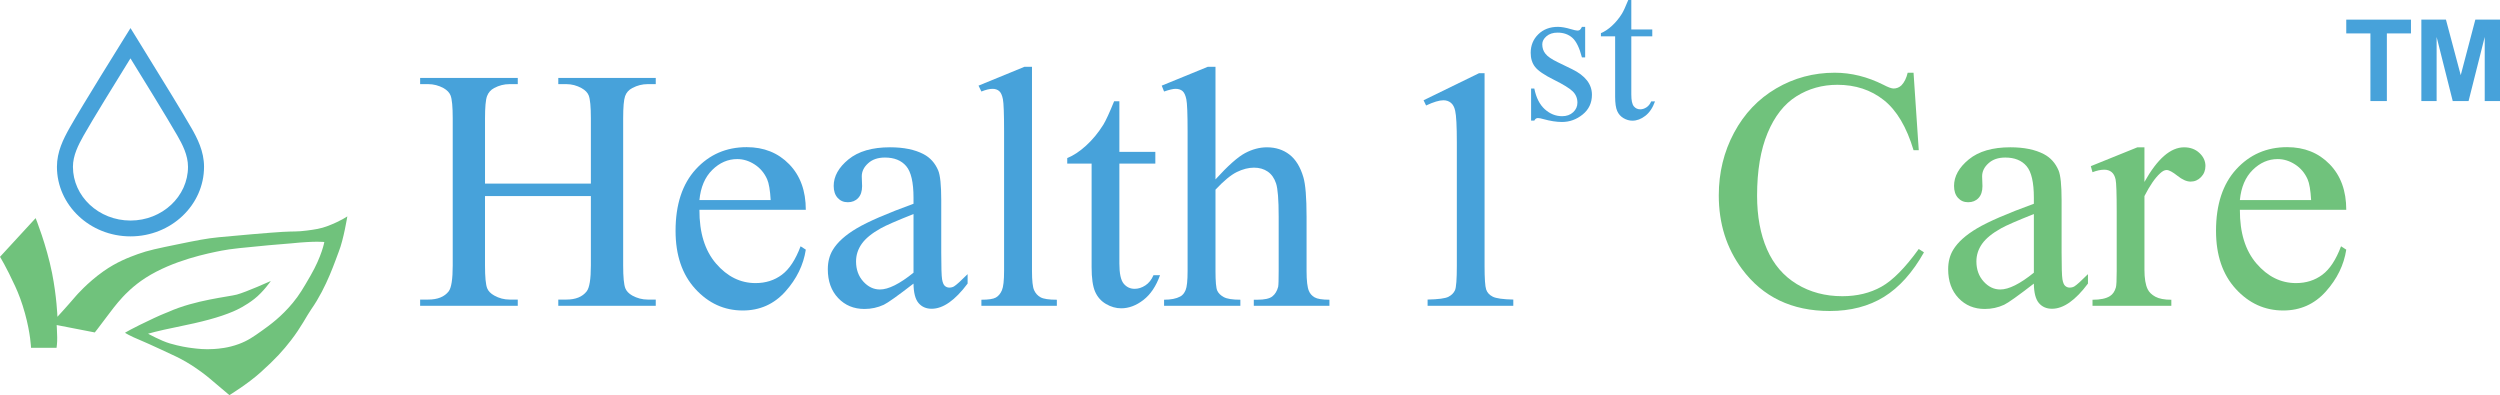
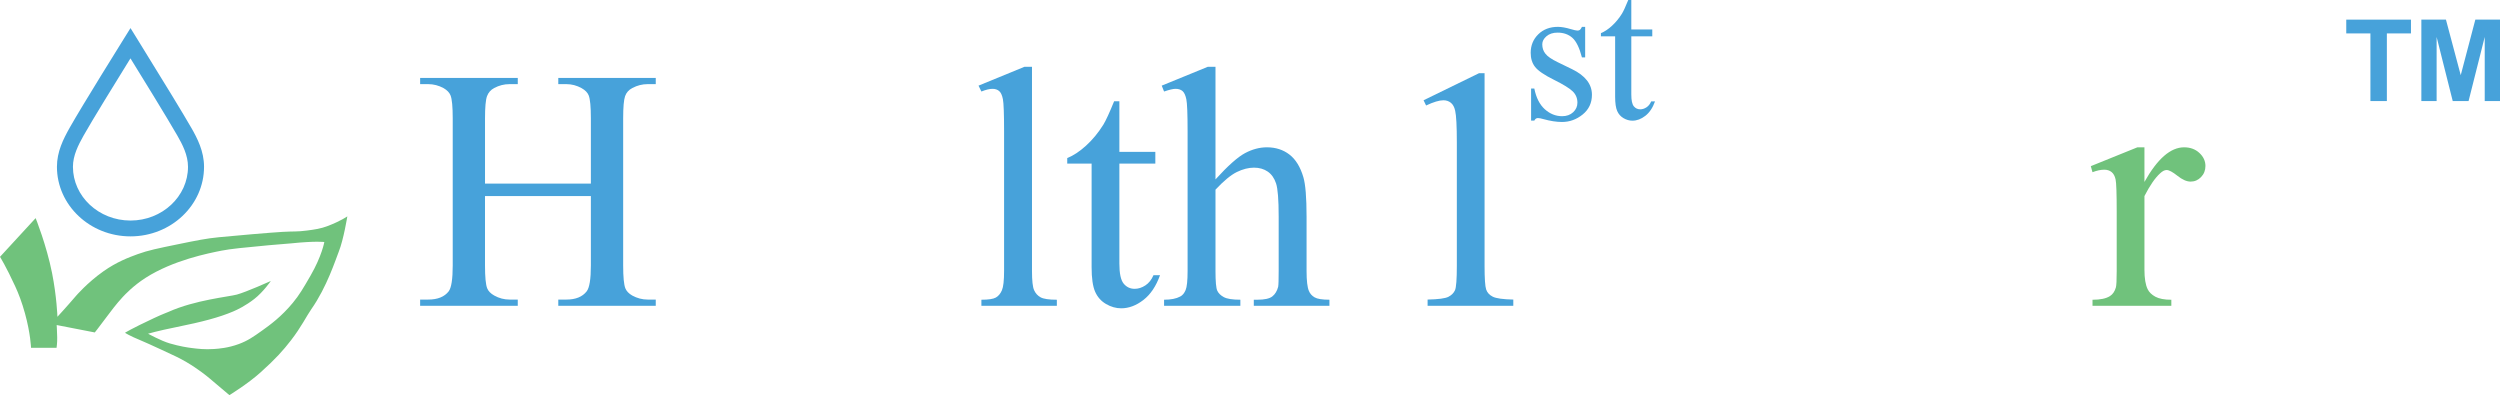
<svg xmlns="http://www.w3.org/2000/svg" id="Layer_1" viewBox="0 0 2037.35 322.03">
  <defs>
    <style>.cls-1{fill:#70c27c;}.cls-2{fill:#47a2da;}</style>
  </defs>
  <path class="cls-1" d="M0,209.31s4.89,7.7,12.42,24.09c2.75,5.98,5.42,12.92,7.9,21.87,4.61,16.64,4.97,28.18,4.97,28.18h20.8s.63-4.17.52-8.49c-.14-5.88-.42-10.07-.42-10.07l31.05,6.04s1.82-2.12,10.02-13.14c2.58-3.47,7.52-10.11,12.73-15.71,1.83-1.96,8.6-9.21,18.6-15.62,22.59-14.47,51.38-20.1,61.97-22.19,7.56-1.49,17.8-2.46,38.28-4.39,15.2-1.43,10.24-.7,18.61-1.56,20.12-2.07,26.85-1.08,26.85-1.08,0,0-1.98,11.38-11.18,27.29-6.07,10.51-9.11,15.76-14.52,22.3-9.37,11.33-18.54,17.96-25.04,22.6-7,4.99-11.65,8.26-18.99,10.96-8.73,3.21-16.23,3.77-20.16,4.04-7.56.51-13.33-.19-18.22-.81-3.29-.42-9.79-1.39-17.88-3.77-7.21-2.12-17.64-7.89-17.64-7.89,0,0,7.53-2.26,23.55-5.49,20.44-4.13,34.4-7.78,45.79-12.63,3.59-1.53,10.17-4.69,17.29-10.24,7.26-5.66,13.41-14.6,13.41-14.6,0,0-20.05,9.01-27.68,11.07-6.73,1.82-34.08,4.39-55.7,14.09-1.68.75-4.5,1.65-11.87,5.1-18.74,8.77-23.59,11.94-23.59,11.94,0,0,3.13,2.25,13.43,6.48,3.15,1.3,7.58,3.33,16.43,7.4,9.78,4.5,14.68,6.75,20.16,9.98,9.93,5.85,17.14,11.83,18.67,13.11,11.59,9.72,16.39,13.85,16.39,13.85,0,0,14.85-9.07,25.38-18.53,12.7-11.41,18.35-17.86,24.75-26.09,8.37-10.77,12.98-20.26,16.6-25.4,12.78-18.16,19.92-40.76,22.41-46.97,3.93-9.85,6.96-28.69,6.96-28.69,0,0-5.29,3.73-15.74,7.76-5.97,2.3-10.91,2.96-17.25,3.79-7.94,1.05-10.39.54-19.82,1.08-9.53.54-39.16,3.11-51.75,4.35-10.4,1.02-18.09,2.59-33.48,5.74-16.27,3.33-24.41,4.99-32.7,8.02-7.34,2.68-17.16,6.34-28.1,14.07-13.21,9.34-22.33,20.03-22.33,20.03-7.14,8.38-15.09,16.99-15.09,16.99,0,0-.56-16.5-4.4-35.77-4.53-22.71-13.36-44.63-13.36-44.63L0,209.31Z" />
  <path class="cls-2" d="M155.81,104.01c-5.96-10.42-21.18-35.44-42.86-70.45l-6.6-10.67-5.56,8.93c-.32.51-34.06,54.6-43.97,72.22-5.27,9.38-10.42,19.57-10.42,31.88,0,31.27,26.89,56.71,59.95,56.71s59.93-25.44,59.93-56.71c0-12.61-5.4-23.09-10.45-31.91ZM106.34,179.73c-25.86,0-46.9-19.66-46.9-43.81,0-9.2,4.33-17.68,8.76-25.57,6.9-12.27,26.06-43.35,38.11-62.79,7.2,11.63,29.97,48.53,38.15,62.83,4.23,7.36,8.75,16.02,8.75,25.53,0,24.16-21.03,43.81-46.87,43.81Z" />
  <path class="cls-2" d="M395.25,149.63h86.28v-53.13c0-9.49-.59-15.75-1.78-18.76-.91-2.28-2.83-4.25-5.75-5.89-3.93-2.19-8.08-3.29-12.46-3.29h-6.57v-5.07h79.43v5.07h-6.57c-4.38,0-8.54,1.05-12.46,3.15-2.92,1.46-4.91,3.68-5.96,6.64-1.05,2.97-1.57,9.02-1.57,18.15v119.83c0,9.4.59,15.61,1.78,18.62.91,2.28,2.78,4.25,5.61,5.89,4.02,2.19,8.22,3.29,12.6,3.29h6.57v5.07h-79.43v-5.07h6.57c7.58,0,13.1-2.24,16.57-6.71,2.28-2.92,3.42-9.95,3.42-21.09v-56.56h-86.28v56.56c0,9.4.59,15.61,1.78,18.62.91,2.28,2.83,4.25,5.75,5.89,3.92,2.19,8.08,3.29,12.46,3.29h6.71v5.07h-79.57v-5.07h6.57c7.67,0,13.24-2.24,16.71-6.71,2.19-2.92,3.29-9.95,3.29-21.09v-119.83c0-9.49-.59-15.75-1.78-18.76-.91-2.28-2.79-4.25-5.61-5.89-4.02-2.19-8.22-3.29-12.6-3.29h-6.57v-5.07h79.57v5.07h-6.71c-4.38,0-8.54,1.05-12.46,3.15-2.83,1.46-4.79,3.68-5.89,6.64-1.1,2.97-1.64,9.02-1.64,18.15v53.13Z" />
-   <path class="cls-2" d="M569.99,170.99c-.09,18.62,4.43,33.23,13.56,43.82,9.13,10.59,19.86,15.89,32.18,15.89,8.22,0,15.36-2.26,21.43-6.78,6.07-4.52,11.16-12.26,15.27-23.21l4.25,2.74c-1.92,12.51-7.49,23.9-16.71,34.17-9.22,10.27-20.77,15.41-34.65,15.41-15.06,0-27.96-5.87-38.69-17.6-10.73-11.73-16.09-27.5-16.09-47.31,0-21.45,5.5-38.18,16.5-50.19,11-12,24.81-18.01,41.43-18.01,14.06,0,25.61,4.63,34.65,13.9,9.04,9.27,13.56,21.66,13.56,37.18h-86.69ZM569.99,163.05h58.06c-.46-8.03-1.42-13.69-2.88-16.98-2.28-5.11-5.68-9.13-10.2-12.05-4.52-2.92-9.24-4.38-14.17-4.38-7.58,0-14.36,2.94-20.34,8.83-5.98,5.89-9.47,14.08-10.48,24.58Z" />
-   <path class="cls-2" d="M744.46,231.11c-12.87,9.95-20.95,15.7-24.24,17.26-4.93,2.28-10.18,3.42-15.75,3.42-8.67,0-15.82-2.96-21.43-8.9-5.61-5.93-8.42-13.74-8.42-23.42,0-6.12,1.37-11.41,4.11-15.89,3.74-6.21,10.25-12.05,19.51-17.53,9.27-5.48,24.67-12.14,46.22-19.99v-4.93c0-12.51-1.99-21.09-5.96-25.75-3.97-4.66-9.75-6.98-17.32-6.98-5.75,0-10.32,1.55-13.69,4.66-3.47,3.1-5.2,6.67-5.2,10.68l.27,7.94c0,4.2-1.07,7.44-3.22,9.72-2.15,2.28-4.95,3.42-8.42,3.42s-6.14-1.19-8.29-3.56c-2.15-2.37-3.22-5.61-3.22-9.72,0-7.85,4.02-15.06,12.05-21.64,8.03-6.57,19.31-9.86,33.83-9.86,11.14,0,20.27,1.87,27.39,5.61,5.39,2.83,9.36,7.26,11.91,13.28,1.64,3.93,2.47,11.96,2.47,24.1v42.59c0,11.96.23,19.29.68,21.98.46,2.69,1.21,4.5,2.26,5.41,1.05.91,2.26,1.37,3.63,1.37,1.46,0,2.74-.32,3.83-.96,1.92-1.19,5.62-4.52,11.09-10v7.67c-10.23,13.69-19.99,20.54-29.31,20.54-4.47,0-8.03-1.55-10.68-4.66-2.65-3.1-4.02-8.4-4.11-15.89ZM744.46,222.21v-47.79c-13.79,5.48-22.69,9.36-26.7,11.64-7.21,4.02-12.37,8.22-15.47,12.6-3.1,4.38-4.66,9.18-4.66,14.38,0,6.57,1.96,12.03,5.89,16.37,3.92,4.34,8.44,6.5,13.56,6.5,6.94,0,16.07-4.56,27.39-13.69Z" />
  <path class="cls-2" d="M841.01,54.45v166.39c0,7.85.57,13.06,1.71,15.61,1.14,2.56,2.9,4.5,5.27,5.82,2.37,1.33,6.8,1.99,13.28,1.99v4.93h-61.49v-4.93c5.75,0,9.68-.59,11.78-1.78,2.1-1.19,3.74-3.15,4.93-5.89,1.19-2.74,1.78-7.99,1.78-15.75v-113.94c0-14.15-.32-22.85-.96-26.09-.64-3.24-1.67-5.45-3.08-6.64-1.42-1.19-3.22-1.78-5.41-1.78-2.38,0-5.39.73-9.04,2.19l-2.33-4.79,37.39-15.34h6.16Z" />
  <path class="cls-2" d="M912.22,82.53v41.22h29.31v9.59h-29.31v81.35c0,8.13,1.16,13.6,3.49,16.43,2.33,2.83,5.32,4.25,8.97,4.25,3.01,0,5.93-.94,8.76-2.81,2.83-1.87,5.02-4.63,6.57-8.29h5.34c-3.2,8.95-7.72,15.68-13.56,20.2-5.84,4.52-11.87,6.78-18.08,6.78-4.2,0-8.31-1.16-12.33-3.49-4.02-2.33-6.98-5.66-8.9-10-1.92-4.34-2.88-11.02-2.88-20.06v-84.36h-19.86v-4.52c5.02-2.01,10.16-5.41,15.41-10.2,5.25-4.79,9.93-10.48,14.04-17.05,2.1-3.47,5.02-9.81,8.76-19.04h4.25Z" />
  <path class="cls-2" d="M990.55,54.45v91.75c10.13-11.14,18.17-18.28,24.1-21.43,5.93-3.15,11.87-4.72,17.8-4.72,7.12,0,13.24,1.96,18.35,5.89,5.11,3.93,8.9,10.09,11.37,18.49,1.73,5.84,2.6,16.53,2.6,32.04v44.37c0,7.94.64,13.38,1.92,16.3.91,2.19,2.46,3.93,4.66,5.2,2.19,1.28,6.21,1.92,12.05,1.92v4.93h-61.63v-4.93h2.88c5.84,0,9.91-.89,12.19-2.67,2.28-1.78,3.88-4.4,4.79-7.87.27-1.46.41-5.75.41-12.87v-44.37c0-13.69-.71-22.69-2.12-26.98-1.42-4.29-3.68-7.51-6.78-9.65-3.11-2.14-6.85-3.22-11.23-3.22s-9.13,1.19-13.97,3.56c-4.84,2.38-10.64,7.17-17.39,14.38v66.28c0,8.58.48,13.92,1.44,16.02.96,2.1,2.74,3.86,5.34,5.27,2.6,1.42,7.1,2.12,13.49,2.12v4.93h-62.17v-4.93c5.57,0,9.95-.87,13.15-2.6,1.83-.91,3.29-2.65,4.38-5.2,1.1-2.55,1.64-7.76,1.64-15.61v-113.53c0-14.33-.34-23.14-1.03-26.43s-1.74-5.52-3.15-6.71c-1.42-1.19-3.31-1.78-5.68-1.78-1.92,0-5.02.73-9.31,2.19l-1.92-4.79,37.52-15.34h6.3Z" />
  <path class="cls-2" d="M1160.12,81.71l45.19-22.05h4.52v156.8c0,10.41.43,16.89,1.3,19.45.87,2.56,2.67,4.52,5.41,5.89,2.74,1.37,8.31,2.15,16.71,2.33v5.07h-69.84v-5.07c8.76-.18,14.42-.93,16.98-2.26,2.55-1.32,4.33-3.1,5.34-5.34,1-2.24,1.51-8.92,1.51-20.06v-100.24c0-13.51-.46-22.19-1.37-26.02-.64-2.92-1.8-5.07-3.49-6.44-1.69-1.37-3.72-2.05-6.09-2.05-3.38,0-8.08,1.42-14.11,4.25l-2.05-4.25Z" />
  <path class="cls-2" d="M1291.81,21.88v24.91h-2.63c-2.02-7.82-4.62-13.15-7.79-15.97-3.17-2.82-7.2-4.23-12.09-4.23-3.73,0-6.73.99-9.02,2.95-2.29,1.97-3.43,4.15-3.43,6.55,0,2.98.85,5.54,2.55,7.66,1.65,2.18,5,4.5,10.06,6.95l11.66,5.67c10.8,5.27,16.21,12.22,16.21,20.84,0,6.65-2.52,12.02-7.54,16.09-5.03,4.07-10.66,6.11-16.89,6.11-4.47,0-9.58-.8-15.33-2.4-1.76-.53-3.19-.8-4.31-.8-1.23,0-2.18.69-2.88,2.08h-2.63v-26.11h2.63c1.49,7.45,4.34,13.07,8.54,16.85,4.2,3.78,8.92,5.67,14.13,5.67,3.67,0,6.67-1.08,8.98-3.23,2.31-2.16,3.47-4.75,3.47-7.78,0-3.67-1.29-6.76-3.87-9.26-2.58-2.5-7.73-5.67-15.45-9.5-7.72-3.83-12.77-7.29-15.17-10.38-2.4-3.03-3.59-6.87-3.59-11.5,0-6.01,2.06-11.04,6.19-15.09,4.12-4.04,9.46-6.07,16.01-6.07,2.87,0,6.36.61,10.46,1.84,2.71.8,4.52,1.2,5.43,1.2.85,0,1.52-.19,2-.56.48-.37,1.04-1.2,1.68-2.48h2.63Z" />
  <path class="cls-2" d="M1329.42,0v24.03h17.09v5.59h-17.09v47.42c0,4.74.68,7.93,2.04,9.58,1.36,1.65,3.1,2.47,5.23,2.47,1.76,0,3.46-.54,5.11-1.64,1.65-1.09,2.93-2.7,3.83-4.83h3.11c-1.86,5.22-4.5,9.14-7.9,11.78s-6.92,3.95-10.54,3.95c-2.45,0-4.84-.68-7.19-2.04-2.34-1.36-4.07-3.3-5.19-5.83-1.12-2.53-1.68-6.43-1.68-11.7V29.62h-11.58v-2.63c2.93-1.17,5.92-3.15,8.98-5.95,3.06-2.79,5.79-6.11,8.18-9.94,1.22-2.02,2.93-5.72,5.11-11.1h2.47Z" />
-   <path class="cls-1" d="M1559.42,59.25l4.25,63.13h-4.25c-5.66-18.9-13.74-32.5-24.24-40.81-10.5-8.31-23.1-12.46-37.8-12.46-12.33,0-23.46,3.13-33.41,9.38-9.95,6.25-17.78,16.23-23.49,29.92-5.71,13.69-8.56,30.72-8.56,51.08,0,16.8,2.69,31.36,8.08,43.69,5.39,12.33,13.49,21.77,24.31,28.35s23.17,9.86,37.04,9.86c12.05,0,22.69-2.58,31.91-7.74,9.22-5.16,19.35-15.41,30.4-30.74l4.25,2.74c-9.31,16.53-20.18,28.62-32.59,36.29-12.42,7.67-27.16,11.5-44.23,11.5-30.77,0-54.6-11.41-71.49-34.24-12.6-16.98-18.9-36.98-18.9-59.98,0-18.53,4.15-35.56,12.46-51.08,8.31-15.52,19.74-27.55,34.31-36.08,14.56-8.54,30.47-12.8,47.73-12.8,13.42,0,26.66,3.29,39.71,9.86,3.83,2.01,6.57,3.01,8.22,3.01,2.46,0,4.61-.87,6.44-2.6,2.37-2.46,4.06-5.89,5.07-10.27h4.79Z" />
-   <path class="cls-1" d="M1657.48,231.11c-12.87,9.95-20.95,15.7-24.24,17.26-4.93,2.28-10.18,3.42-15.75,3.42-8.67,0-15.82-2.96-21.43-8.9-5.61-5.93-8.42-13.74-8.42-23.42,0-6.12,1.37-11.41,4.11-15.89,3.74-6.21,10.25-12.05,19.51-17.53,9.27-5.48,24.67-12.14,46.22-19.99v-4.93c0-12.51-1.99-21.09-5.96-25.75-3.97-4.66-9.75-6.98-17.32-6.98-5.75,0-10.32,1.55-13.69,4.66-3.47,3.1-5.2,6.67-5.2,10.68l.27,7.94c0,4.2-1.07,7.44-3.22,9.72-2.15,2.28-4.95,3.42-8.42,3.42s-6.14-1.19-8.29-3.56c-2.15-2.37-3.22-5.61-3.22-9.72,0-7.85,4.02-15.06,12.05-21.64,8.03-6.57,19.31-9.86,33.83-9.86,11.14,0,20.27,1.87,27.39,5.61,5.39,2.83,9.36,7.26,11.92,13.28,1.64,3.93,2.46,11.96,2.46,24.1v42.59c0,11.96.23,19.29.68,21.98.46,2.69,1.21,4.5,2.26,5.41,1.05.91,2.26,1.37,3.63,1.37,1.46,0,2.74-.32,3.83-.96,1.92-1.19,5.62-4.52,11.09-10v7.67c-10.23,13.69-19.99,20.54-29.31,20.54-4.47,0-8.04-1.55-10.68-4.66-2.65-3.1-4.02-8.4-4.11-15.89ZM1657.48,222.21v-47.79c-13.79,5.48-22.69,9.36-26.7,11.64-7.21,4.02-12.37,8.22-15.47,12.6-3.1,4.38-4.66,9.18-4.66,14.38,0,6.57,1.96,12.03,5.89,16.37,3.92,4.34,8.44,6.5,13.56,6.5,6.94,0,16.07-4.56,27.39-13.69Z" />
  <path class="cls-1" d="M1747.59,120.05v28.21c10.5-18.81,21.27-28.21,32.32-28.21,5.02,0,9.18,1.53,12.46,4.59,3.29,3.06,4.93,6.6,4.93,10.61,0,3.56-1.19,6.57-3.56,9.04-2.38,2.46-5.2,3.7-8.49,3.7s-6.78-1.58-10.75-4.72c-3.97-3.15-6.92-4.72-8.83-4.72-1.64,0-3.42.91-5.34,2.74-4.11,3.74-8.35,9.91-12.74,18.49v60.12c0,6.94.87,12.19,2.6,15.75,1.18,2.46,3.29,4.52,6.3,6.16,3.01,1.64,7.35,2.47,13.01,2.47v4.93h-64.23v-4.93c6.39,0,11.14-1,14.24-3.01,2.28-1.46,3.88-3.79,4.79-6.98.46-1.55.68-5.98.68-13.28v-48.62c0-14.61-.3-23.3-.89-26.09-.59-2.78-1.69-4.81-3.29-6.09-1.6-1.28-3.58-1.92-5.96-1.92-2.83,0-6.03.68-9.59,2.05l-1.37-4.93,37.93-15.34h5.75Z" />
-   <path class="cls-1" d="M1825.37,170.99c-.09,18.62,4.43,33.23,13.56,43.82,9.13,10.59,19.86,15.89,32.18,15.89,8.22,0,15.36-2.26,21.43-6.78,6.07-4.52,11.16-12.26,15.27-23.21l4.25,2.74c-1.92,12.51-7.49,23.9-16.71,34.17-9.22,10.27-20.77,15.41-34.65,15.41-15.06,0-27.96-5.87-38.69-17.6-10.73-11.73-16.09-27.5-16.09-47.31,0-21.45,5.5-38.18,16.5-50.19,11-12,24.81-18.01,41.43-18.01,14.06,0,25.61,4.63,34.65,13.9,9.04,9.27,13.56,21.66,13.56,37.18h-86.69ZM1825.37,163.05h58.06c-.46-8.03-1.42-13.69-2.88-16.98-2.28-5.11-5.68-9.13-10.2-12.05-4.52-2.92-9.24-4.38-14.17-4.38-7.58,0-14.36,2.94-20.34,8.83-5.98,5.89-9.47,14.08-10.48,24.58Z" />
  <polygon class="cls-2" points="1912.06 27.23 1931.75 27.23 1931.75 82.36 1945.15 82.36 1945.15 27.23 1964.79 27.23 1964.79 16 1912.06 16 1912.06 27.23" />
  <polygon class="cls-2" points="2005.35 61.27 1993.3 16 1973.26 16 1973.26 82.36 1985.7 82.36 1985.7 30.12 1998.83 82.36 2011.73 82.36 2024.9 30.12 2024.9 82.36 2037.35 82.36 2037.35 16 2017.25 16 2005.35 61.27" />
</svg>